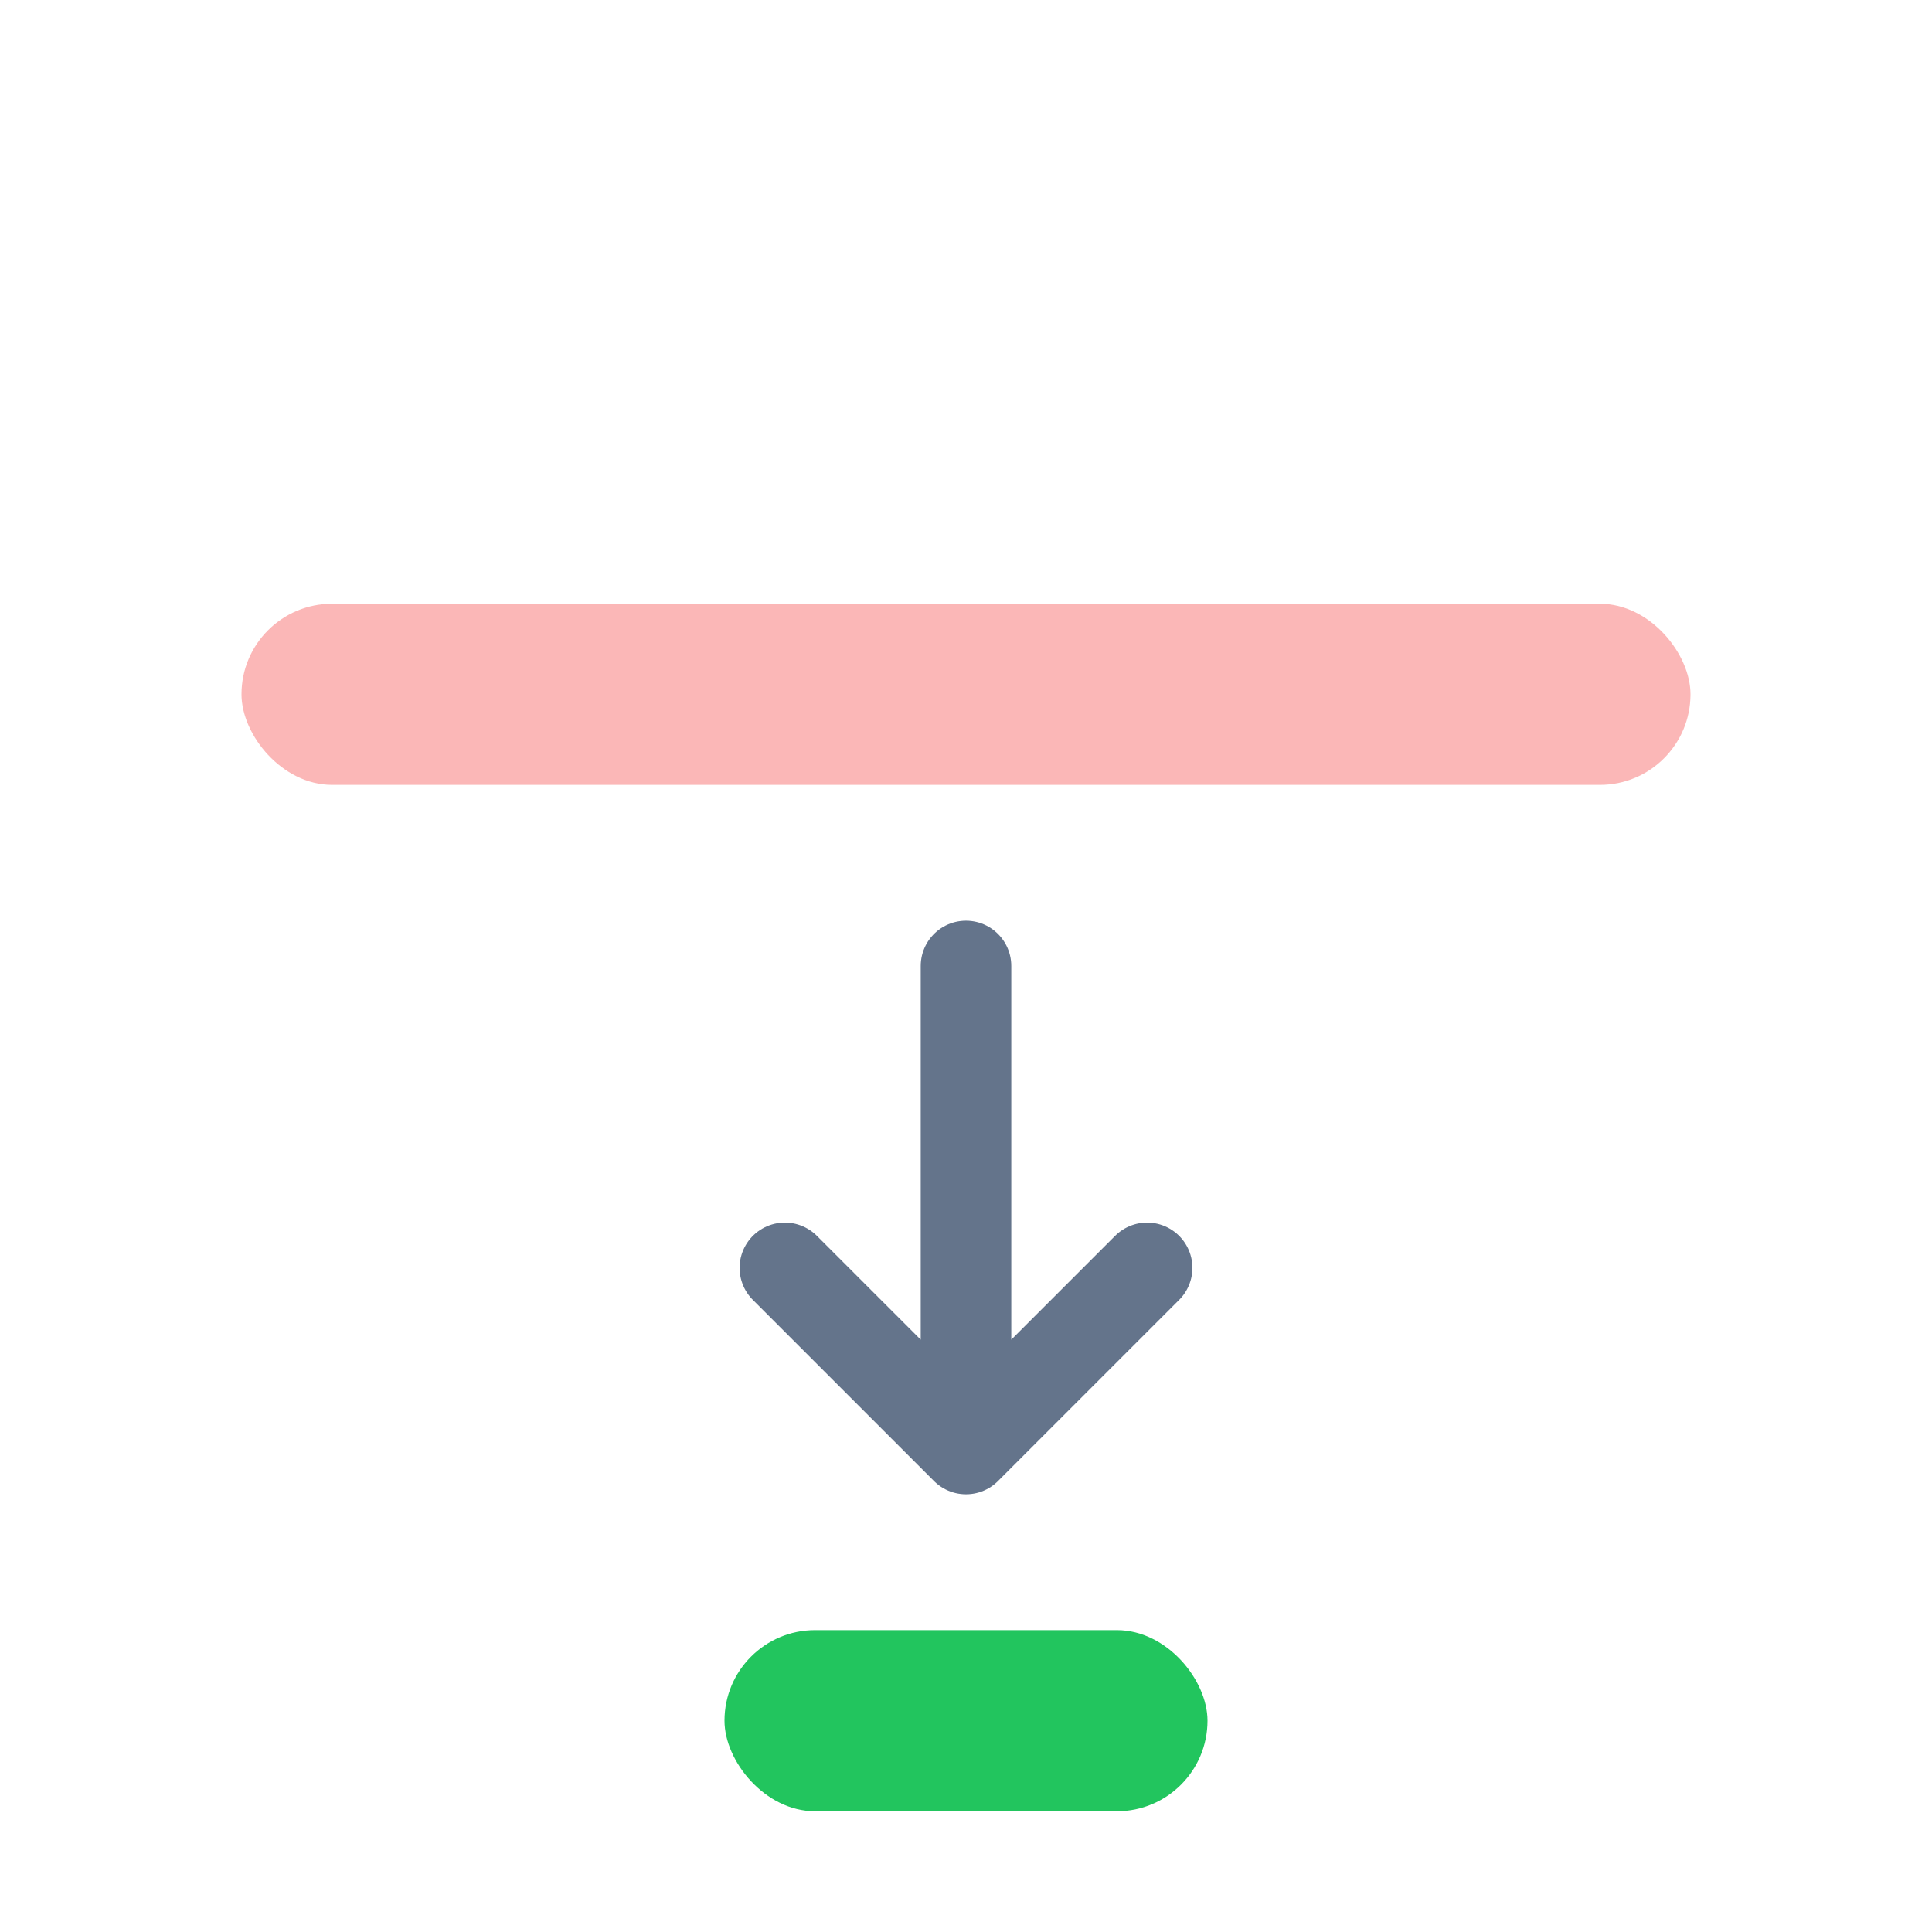
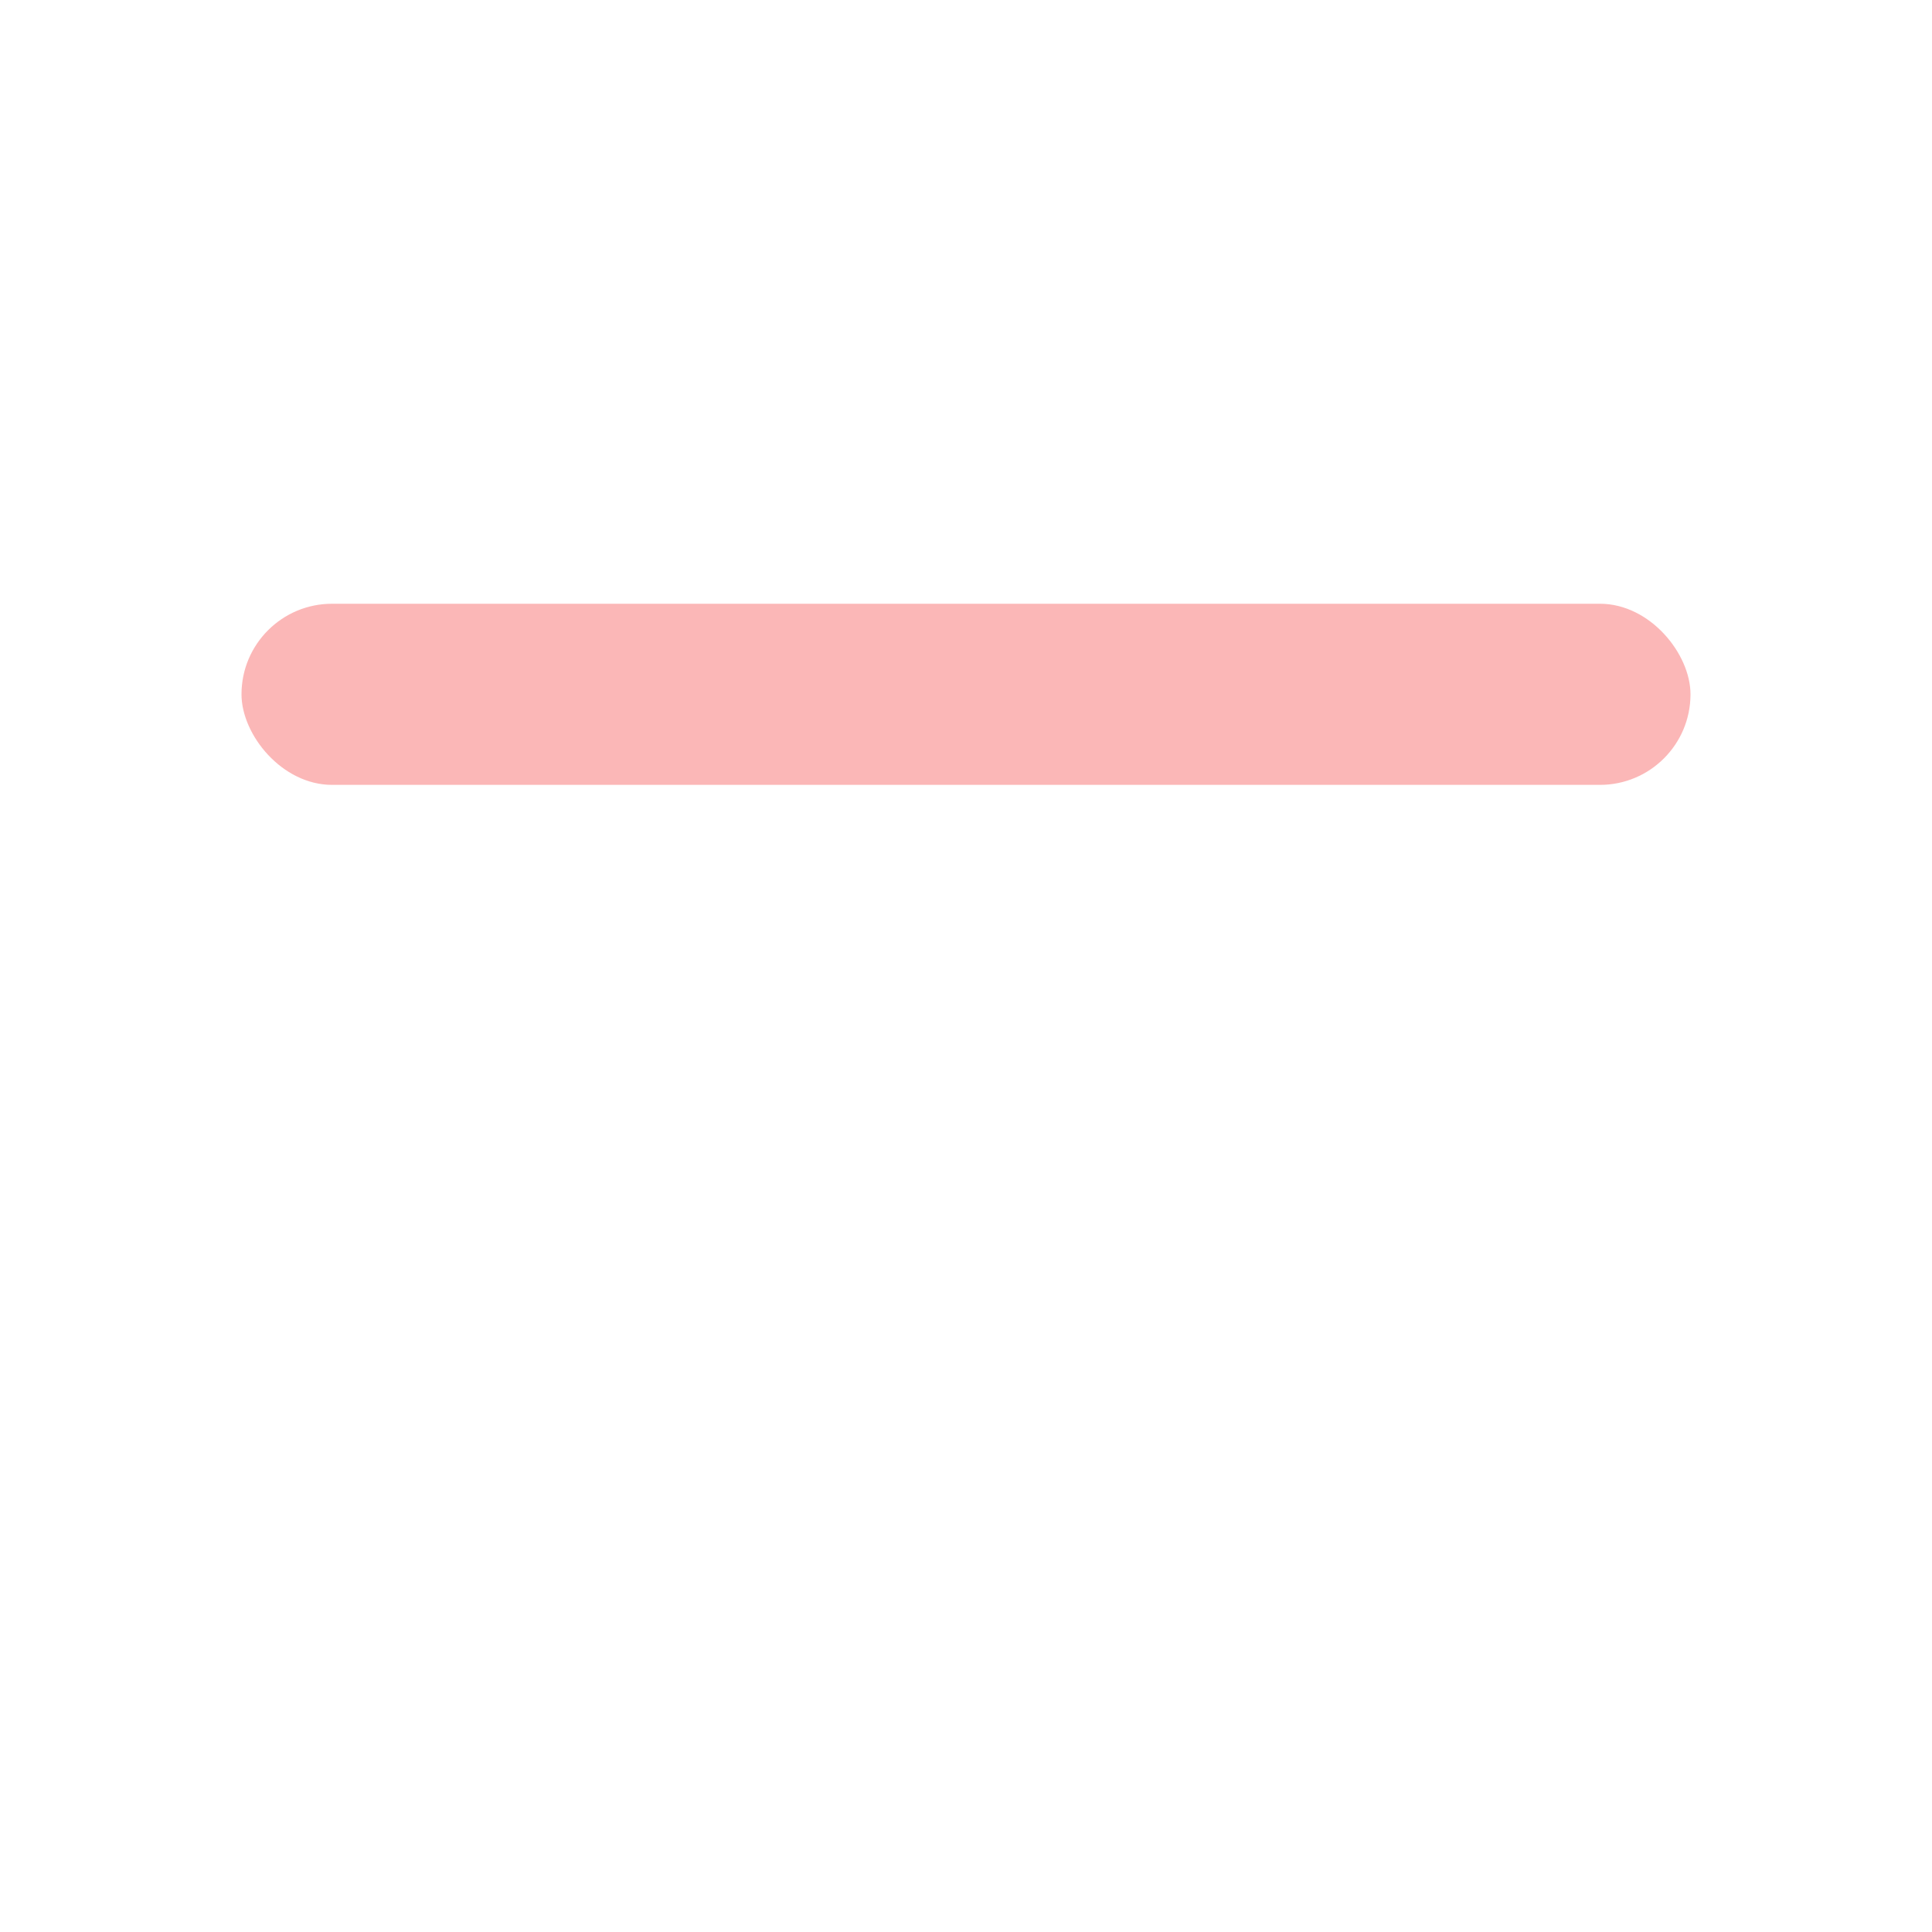
<svg xmlns="http://www.w3.org/2000/svg" viewBox="0 0 64 64" width="48" height="48" fill="none">
  <rect x="8" y="20" width="48" height="6" rx="3" fill="#F87171" opacity="0.5" />
-   <path d="M32 32V48M32 48L26 42M32 48L38 42" stroke="#64748B" stroke-width="3" stroke-linecap="round" stroke-linejoin="round" />
-   <rect x="24" y="54" width="16" height="6" rx="3" fill="#22C55E" />
</svg>